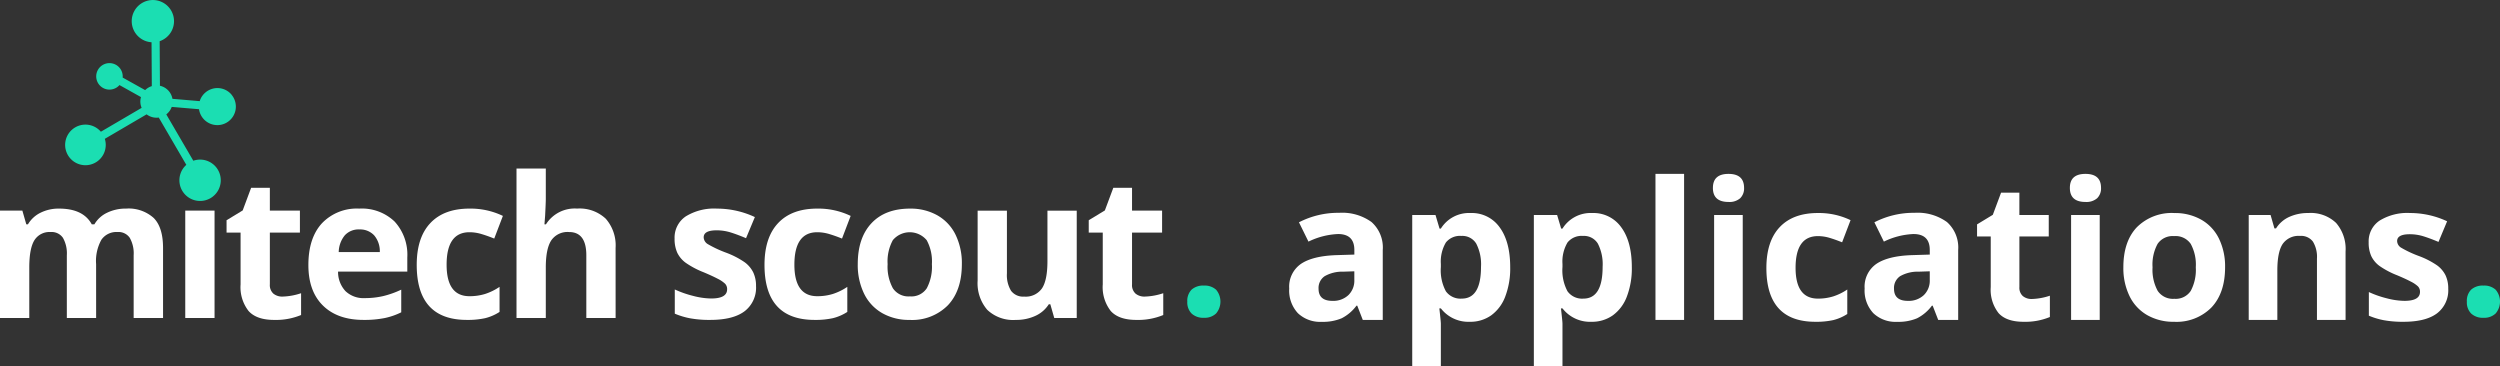
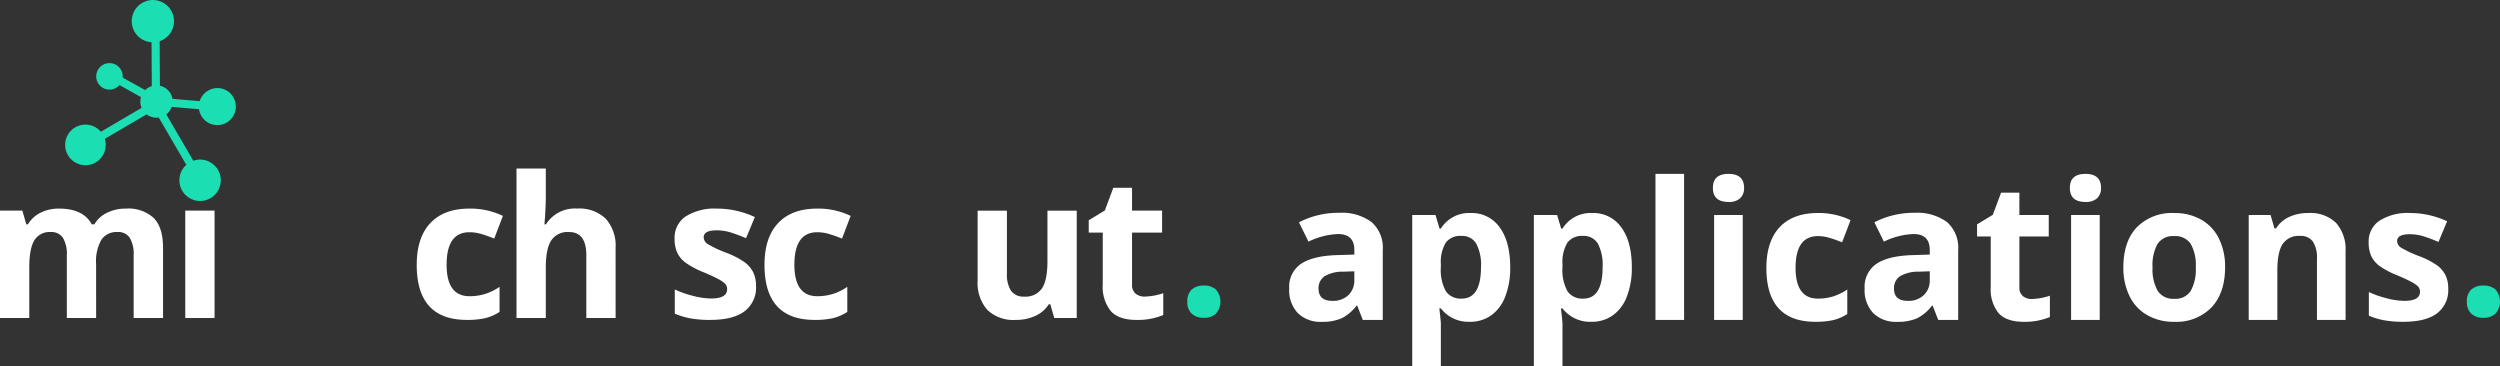
<svg xmlns="http://www.w3.org/2000/svg" width="494.31" height="72.383" viewBox="0 0 494.31 72.383">
  <rect x="0" y="0" width="494.31" height="72.383" fill="#333333" stroke="none" />
  <g transform="translate(-1222 -2837.529)">
    <path d="M16.143,0,15.048-2.82H14.9a8.358,8.358,0,0,1-2.941,2.5,9.5,9.5,0,0,1-3.943.7,6.376,6.376,0,0,1-4.7-1.707A6.556,6.556,0,0,1,1.6-6.2a5.474,5.474,0,0,1,2.31-4.871q2.31-1.568,6.967-1.735l3.6-.111v-.909q0-3.154-3.229-3.154a14.712,14.712,0,0,0-5.845,1.5L3.525-19.3a16.864,16.864,0,0,1,7.941-1.874,9.892,9.892,0,0,1,6.4,1.818,6.72,6.72,0,0,1,2.227,5.529V0Zm-1.67-9.611-2.189.074a7.012,7.012,0,0,0-3.674.891A2.8,2.8,0,0,0,7.4-6.16q0,2.394,2.746,2.394A4.349,4.349,0,0,0,13.294-4.9,3.976,3.976,0,0,0,14.473-7.9ZM37.313.371A6.88,6.88,0,0,1,31.58-2.282h-.3q.3,2.6.3,3.006V9.129H25.921V-20.744h4.6l.8,2.69h.26a6.547,6.547,0,0,1,5.882-3.08,6.732,6.732,0,0,1,5.752,2.839q2.078,2.839,2.078,7.886a15.571,15.571,0,0,1-.974,5.771A8.094,8.094,0,0,1,41.544-.909,7.108,7.108,0,0,1,37.313.371Zm-1.67-16.978a3.573,3.573,0,0,0-3.062,1.29,7.4,7.4,0,0,0-1,4.258v.612a8.739,8.739,0,0,0,.993,4.787,3.543,3.543,0,0,0,3.145,1.447q3.8,0,3.8-6.271a8.956,8.956,0,0,0-.937-4.592A3.2,3.2,0,0,0,35.644-16.606ZM61.36.371a6.88,6.88,0,0,1-5.733-2.653h-.3q.3,2.6.3,3.006V9.129H49.968V-20.744h4.6l.8,2.69h.26a6.547,6.547,0,0,1,5.882-3.08,6.732,6.732,0,0,1,5.752,2.839q2.078,2.839,2.078,7.886a15.571,15.571,0,0,1-.974,5.771A8.094,8.094,0,0,1,65.591-.909,7.108,7.108,0,0,1,61.36.371ZM59.69-16.606a3.573,3.573,0,0,0-3.062,1.29,7.4,7.4,0,0,0-1,4.258v.612a8.739,8.739,0,0,0,.993,4.787,3.543,3.543,0,0,0,3.145,1.447q3.8,0,3.8-6.271a8.956,8.956,0,0,0-.937-4.592A3.2,3.2,0,0,0,59.69-16.606ZM79.674,0H74.015V-28.871h5.659Zm5.7-26.106q0-2.765,3.08-2.765t3.08,2.765a2.7,2.7,0,0,1-.77,2.05,3.237,3.237,0,0,1-2.31.733Q85.37-23.323,85.37-26.106ZM91.271,0H85.611V-20.744h5.659Zm14.361.371q-9.686,0-9.686-10.632,0-5.288,2.635-8.081t7.552-2.792a14.4,14.4,0,0,1,6.457,1.41l-1.67,4.379q-1.336-.538-2.486-.881a8.011,8.011,0,0,0-2.3-.343q-4.416,0-4.416,6.271,0,6.086,4.416,6.086a10.069,10.069,0,0,0,3.024-.436,10.92,10.92,0,0,0,2.783-1.364v4.843A9.121,9.121,0,0,1,109.167.037,15.6,15.6,0,0,1,105.632.371ZM129.92,0l-1.095-2.82h-.148a8.358,8.358,0,0,1-2.941,2.5,9.5,9.5,0,0,1-3.943.7,6.376,6.376,0,0,1-4.7-1.707A6.556,6.556,0,0,1,115.373-6.2a5.474,5.474,0,0,1,2.31-4.871q2.31-1.568,6.967-1.735l3.6-.111v-.909q0-3.154-3.229-3.154a14.712,14.712,0,0,0-5.845,1.5L117.3-19.3a16.864,16.864,0,0,1,7.941-1.874,9.892,9.892,0,0,1,6.4,1.818,6.72,6.72,0,0,1,2.227,5.529V0Zm-1.67-9.611-2.189.074a7.012,7.012,0,0,0-3.674.891,2.8,2.8,0,0,0-1.206,2.486q0,2.394,2.746,2.394A4.349,4.349,0,0,0,127.072-4.9,3.976,3.976,0,0,0,128.25-7.9Zm20.188,5.474A12.268,12.268,0,0,0,152-4.787V-.575a12.7,12.7,0,0,1-5.2.946q-3.4,0-4.945-1.716a7.471,7.471,0,0,1-1.549-5.149v-10H137.6v-2.394l3.117-1.893,1.633-4.379h3.618v4.416h5.808V-16.5H145.97v10a2.209,2.209,0,0,0,.677,1.781A2.672,2.672,0,0,0,148.438-4.138Zm7.515-21.969q0-2.765,3.08-2.765t3.08,2.765a2.7,2.7,0,0,1-.77,2.05,3.237,3.237,0,0,1-2.31.733Q155.952-23.323,155.952-26.106ZM161.853,0h-5.659V-20.744h5.659ZM172.3-10.409a8.707,8.707,0,0,0,1.011,4.657A3.616,3.616,0,0,0,176.6-4.175a3.559,3.559,0,0,0,3.256-1.568,8.832,8.832,0,0,0,.993-4.667,8.568,8.568,0,0,0-1-4.62,3.623,3.623,0,0,0-3.284-1.54,3.611,3.611,0,0,0-3.266,1.531A8.561,8.561,0,0,0,172.3-10.409Zm14.343,0q0,5.065-2.672,7.923a9.688,9.688,0,0,1-7.44,2.857,10.408,10.408,0,0,1-5.27-1.308,8.7,8.7,0,0,1-3.507-3.757,12.626,12.626,0,0,1-1.225-5.715q0-5.084,2.653-7.9a9.744,9.744,0,0,1,7.459-2.82,10.467,10.467,0,0,1,5.27,1.3,8.669,8.669,0,0,1,3.507,3.729A12.509,12.509,0,0,1,186.642-10.409ZM210.466,0h-5.659V-12.116a5.82,5.82,0,0,0-.8-3.368,2.9,2.9,0,0,0-2.542-1.123,3.822,3.822,0,0,0-3.433,1.586q-1.058,1.586-1.058,5.26V0h-5.659V-20.744h4.323l.761,2.653h.315a5.98,5.98,0,0,1,2.607-2.273,8.877,8.877,0,0,1,3.776-.77,7.254,7.254,0,0,1,5.492,1.958,7.855,7.855,0,0,1,1.874,5.65Zm20.3-6.16A5.711,5.711,0,0,1,228.547-1.3Q226.33.371,221.914.371a20.834,20.834,0,0,1-3.859-.306,14.6,14.6,0,0,1-2.987-.9V-5.511a19.728,19.728,0,0,0,3.553,1.243,14.388,14.388,0,0,0,3.479.5q3.08,0,3.08-1.781a1.487,1.487,0,0,0-.408-1.085,5.919,5.919,0,0,0-1.41-.946q-1-.529-2.672-1.234a16.784,16.784,0,0,1-3.516-1.855,5.223,5.223,0,0,1-1.633-1.958,6.462,6.462,0,0,1-.51-2.718,4.928,4.928,0,0,1,2.143-4.277,10.439,10.439,0,0,1,6.077-1.512,17.248,17.248,0,0,1,7.292,1.633l-1.707,4.082q-1.559-.668-2.913-1.095a9.148,9.148,0,0,0-2.765-.427q-2.5,0-2.5,1.354a1.592,1.592,0,0,0,.807,1.317,21.95,21.95,0,0,0,3.535,1.651,16.421,16.421,0,0,1,3.563,1.837,5.433,5.433,0,0,1,1.67,1.967A6.044,6.044,0,0,1,230.765-6.16Z" transform="translate(1475.311 2900.783)" fill="#fff" />
    <g transform="translate(-3371.833 -1058.708)">
      <g transform="translate(4828.591 3952.704)">
        <path d="M5022.444,4002.514a3.141,3.141,0,0,1,.842-2.377,3.418,3.418,0,0,1,2.453-.805,3.322,3.322,0,0,1,2.405.823,3.637,3.637,0,0,1-.009,4.69,3.258,3.258,0,0,1-2.4.852,3.36,3.36,0,0,1-2.434-.833A3.113,3.113,0,0,1,5022.444,4002.514Z" transform="translate(-5022.444 -3999.331)" fill="#1bdeb2" />
        <path d="M5022.444,4002.514a3.141,3.141,0,0,1,.842-2.377,3.418,3.418,0,0,1,2.453-.805,3.322,3.322,0,0,1,2.405.823,3.637,3.637,0,0,1-.009,4.69,3.258,3.258,0,0,1-2.4.852,3.36,3.36,0,0,1-2.434-.833A3.113,3.113,0,0,1,5022.444,4002.514Z" transform="translate(-4769.444 -3999.331)" fill="#1bdeb2" />
      </g>
      <g transform="translate(4593.833 3929.565)">
        <path d="M4612.84,3993.17h-5.792v-12.4a6.244,6.244,0,0,0-.769-3.446,2.7,2.7,0,0,0-2.421-1.149,3.506,3.506,0,0,0-3.228,1.633q-1.007,1.633-1.006,5.374v9.988h-5.792v-21.228h4.424l.778,2.715h.323a5.882,5.882,0,0,1,2.469-2.288,8,8,0,0,1,3.7-.826q4.767,0,6.456,3.114h.512a5.745,5.745,0,0,1,2.516-2.3,8.4,8.4,0,0,1,3.75-.816,7.4,7.4,0,0,1,5.459,1.851q1.851,1.851,1.852,5.933v13.842h-5.811v-12.4a6.244,6.244,0,0,0-.769-3.446,2.7,2.7,0,0,0-2.421-1.149,3.612,3.612,0,0,0-3.181,1.519,8.613,8.613,0,0,0-1.054,4.823Z" transform="translate(-4593.833 -3963.625)" fill="#fff" />
-         <path d="M4660.259,3959.915q0-2.83,3.153-2.829t3.151,2.829a2.757,2.757,0,0,1-.789,2.1,3.308,3.308,0,0,1-2.363.75Q4660.259,3962.763,4660.259,3959.915Zm6.039,26.716h-5.792V3965.4h5.792Z" transform="translate(-4623.876 -3957.086)" fill="#fff" />
-         <path d="M4686.71,3985.534a12.532,12.532,0,0,0,3.645-.665v4.311a13,13,0,0,1-5.316.969q-3.475,0-5.06-1.757a7.639,7.639,0,0,1-1.586-5.269v-10.235h-2.773v-2.449l3.19-1.937,1.67-4.481h3.7v4.519h5.943v4.348h-5.943v10.235a2.26,2.26,0,0,0,.693,1.823A2.735,2.735,0,0,0,4686.71,3985.534Z" transform="translate(-4630.824 -3960.222)" fill="#fff" />
-         <path d="M4716.06,3993.55q-5.127,0-8.013-2.83t-2.886-8.012q0-5.336,2.668-8.251a9.5,9.5,0,0,1,7.376-2.914,9.352,9.352,0,0,1,7.007,2.563,9.7,9.7,0,0,1,2.507,7.083V3984h-13.691a5.579,5.579,0,0,0,1.461,3.854,5.144,5.144,0,0,0,3.836,1.386,15.925,15.925,0,0,0,3.626-.4,18.187,18.187,0,0,0,3.569-1.272v4.481a13.631,13.631,0,0,1-3.247,1.129A20.507,20.507,0,0,1,4716.06,3993.55Zm-.816-17.887a3.679,3.679,0,0,0-2.887,1.167,5.407,5.407,0,0,0-1.2,3.313h8.126a4.833,4.833,0,0,0-1.12-3.313A3.8,3.8,0,0,0,4715.244,3975.663Z" transform="translate(-4644.185 -3963.625)" fill="#fff" />
+         <path d="M4660.259,3959.915q0-2.83,3.153-2.829t3.151,2.829Q4660.259,3962.763,4660.259,3959.915Zm6.039,26.716h-5.792V3965.4h5.792Z" transform="translate(-4623.876 -3957.086)" fill="#fff" />
        <path d="M4754.181,3993.55q-9.913,0-9.913-10.88,0-5.411,2.7-8.27t7.728-2.857a14.734,14.734,0,0,1,6.609,1.443l-1.71,4.481q-1.367-.551-2.544-.9a8.2,8.2,0,0,0-2.354-.352q-4.52,0-4.52,6.419,0,6.227,4.52,6.228a10.293,10.293,0,0,0,3.1-.447,11.169,11.169,0,0,0,2.848-1.4v4.956a9.344,9.344,0,0,1-2.839,1.234A15.966,15.966,0,0,1,4754.181,3993.55Z" transform="translate(-4661.872 -3963.625)" fill="#fff" />
        <path d="M4799.887,3986.632h-5.792v-12.4q0-4.595-3.418-4.595a3.885,3.885,0,0,0-3.512,1.652q-1.083,1.652-1.082,5.355v9.988h-5.792v-29.546h5.792v6.019q0,.7-.134,3.3l-.134,1.709h.3a6.709,6.709,0,0,1,6.152-3.115,7.523,7.523,0,0,1,5.678,2.012,8,8,0,0,1,1.937,5.772Z" transform="translate(-4678.165 -3957.086)" fill="#fff" />
        <path d="M4853.462,3986.866a5.846,5.846,0,0,1-2.269,4.975q-2.271,1.709-6.789,1.709a21.334,21.334,0,0,1-3.95-.313,14.906,14.906,0,0,1-3.057-.921v-4.785a20.227,20.227,0,0,0,3.636,1.273,14.734,14.734,0,0,0,3.561.512q3.152,0,3.152-1.823a1.521,1.521,0,0,0-.418-1.111,6.1,6.1,0,0,0-1.443-.969q-1.025-.54-2.734-1.262a17.169,17.169,0,0,1-3.6-1.9,5.341,5.341,0,0,1-1.671-2,6.613,6.613,0,0,1-.522-2.781,5.043,5.043,0,0,1,2.193-4.377,10.686,10.686,0,0,1,6.218-1.547,17.651,17.651,0,0,1,7.462,1.671l-1.747,4.178q-1.6-.684-2.981-1.121a9.362,9.362,0,0,0-2.829-.437q-2.563,0-2.563,1.386a1.629,1.629,0,0,0,.826,1.348,22.415,22.415,0,0,0,3.618,1.69,16.845,16.845,0,0,1,3.646,1.88,5.558,5.558,0,0,1,1.708,2.013A6.183,6.183,0,0,1,4853.462,3986.866Z" transform="translate(-4703.976 -3963.625)" fill="#fff" />
        <path d="M4879.725,3993.55q-9.912,0-9.912-10.88,0-5.411,2.7-8.27t7.729-2.857a14.735,14.735,0,0,1,6.608,1.443l-1.71,4.481q-1.367-.551-2.543-.9a8.206,8.206,0,0,0-2.354-.352q-4.52,0-4.52,6.419,0,6.227,4.52,6.228a10.282,10.282,0,0,0,3.095-.447,11.172,11.172,0,0,0,2.848-1.4v4.956a9.346,9.346,0,0,1-2.838,1.234A15.974,15.974,0,0,1,4879.725,3993.55Z" transform="translate(-4718.653 -3963.625)" fill="#fff" />
-         <path d="M4924.061,3982.518q0,5.185-2.734,8.108a9.914,9.914,0,0,1-7.615,2.925,10.653,10.653,0,0,1-5.393-1.339,8.906,8.906,0,0,1-3.588-3.845,12.925,12.925,0,0,1-1.253-5.848q0-5.2,2.715-8.088t7.633-2.886a10.721,10.721,0,0,1,5.393,1.329,8.871,8.871,0,0,1,3.588,3.817A12.8,12.8,0,0,1,4924.061,3982.518Zm-14.678,0a8.913,8.913,0,0,0,1.035,4.766,3.7,3.7,0,0,0,3.371,1.614,3.642,3.642,0,0,0,3.333-1.6,9.038,9.038,0,0,0,1.016-4.776,8.761,8.761,0,0,0-1.026-4.728,4.358,4.358,0,0,0-6.7-.009A8.755,8.755,0,0,0,4909.383,3982.518Z" transform="translate(-4733.879 -3963.625)" fill="#fff" />
        <path d="M4961.9,3993.5l-.778-2.715h-.3a6.105,6.105,0,0,1-2.639,2.288,9.011,9.011,0,0,1-3.894.807,7.412,7.412,0,0,1-5.639-2,8.064,8.064,0,0,1-1.9-5.764v-13.842h5.792v12.4a5.959,5.959,0,0,0,.816,3.447,2.97,2.97,0,0,0,2.6,1.149,3.91,3.91,0,0,0,3.513-1.624q1.082-1.623,1.083-5.383v-9.988h5.791V3993.5Z" transform="translate(-4753.449 -3963.954)" fill="#fff" />
        <path d="M4997.949,3985.534a12.538,12.538,0,0,0,3.646-.665v4.311a13,13,0,0,1-5.317.969q-3.473,0-5.06-1.757a7.644,7.644,0,0,1-1.585-5.269v-10.235h-2.773v-2.449l3.19-1.937,1.671-4.481h3.7v4.519h5.943v4.348h-5.943v10.235a2.261,2.261,0,0,0,.693,1.823A2.734,2.734,0,0,0,4997.949,3985.534Z" transform="translate(-4771.591 -3960.222)" fill="#fff" />
      </g>
      <path d="M4650.278,3914.971a3.652,3.652,0,0,0-5.15-.472,3.605,3.605,0,0,0-1.16,1.736l-5.393-.459a3.2,3.2,0,0,0-2.474-2.58l-.052-8.814a4.26,4.26,0,0,0,1.329-.746,4.174,4.174,0,0,0,.538-5.889,4.18,4.18,0,1,0-3.593,6.838c.036,0,.078.005.12.007l.052,8.674a3.23,3.23,0,0,0-1.11.6,2.465,2.465,0,0,0-.206.187l-4.447-2.482a2.619,2.619,0,1,0-.933,1.779,2.483,2.483,0,0,0,.3-.294l4.256,2.377a3.186,3.186,0,0,0,.129,2.13l-8.06,4.72a4.013,4.013,0,1,0,.945,2.976,3.952,3.952,0,0,0-.167-1.573l8.267-4.841a3.223,3.223,0,0,0,2.4.636l5.449,9.35a4.09,4.09,0,1,0,1.385-.813l-5.344-9.16c.037-.028.068-.056.1-.084a3.209,3.209,0,0,0,.971-1.4l5.4.459a3.66,3.66,0,1,0,6.434-2.862Z" transform="translate(-10.646)" fill="#1bdeb2" />
    </g>
  </g>
</svg>